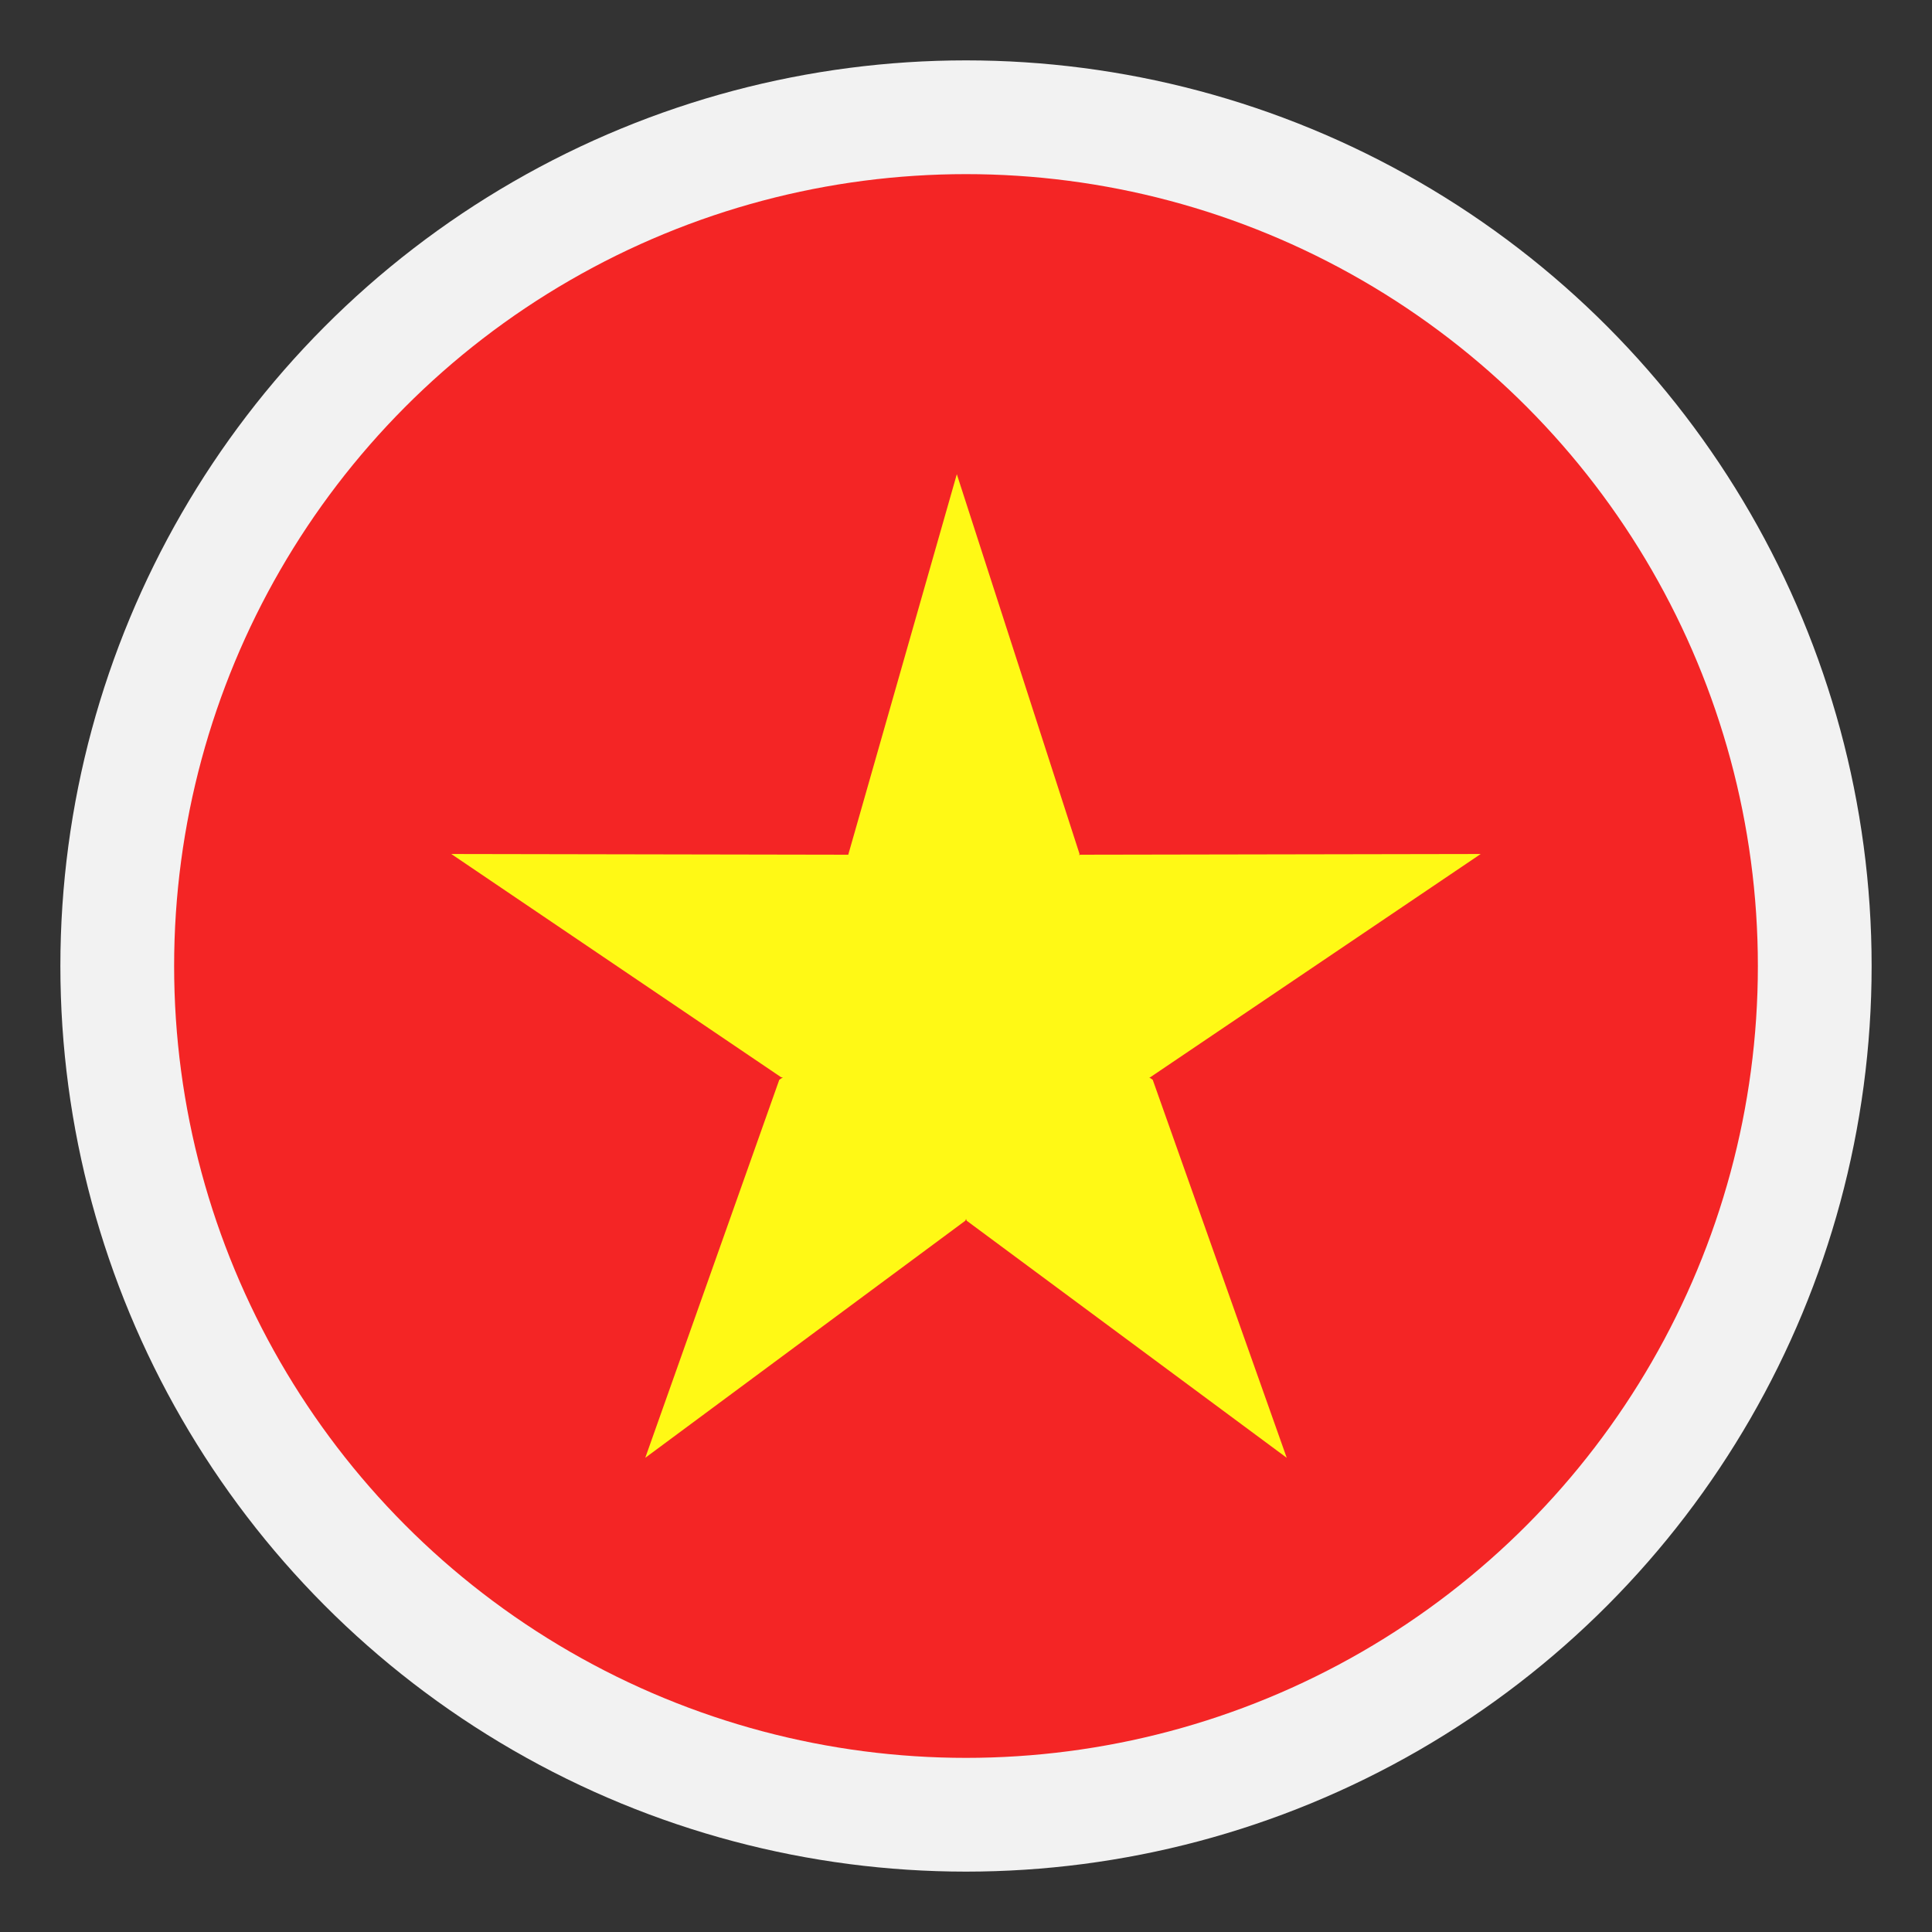
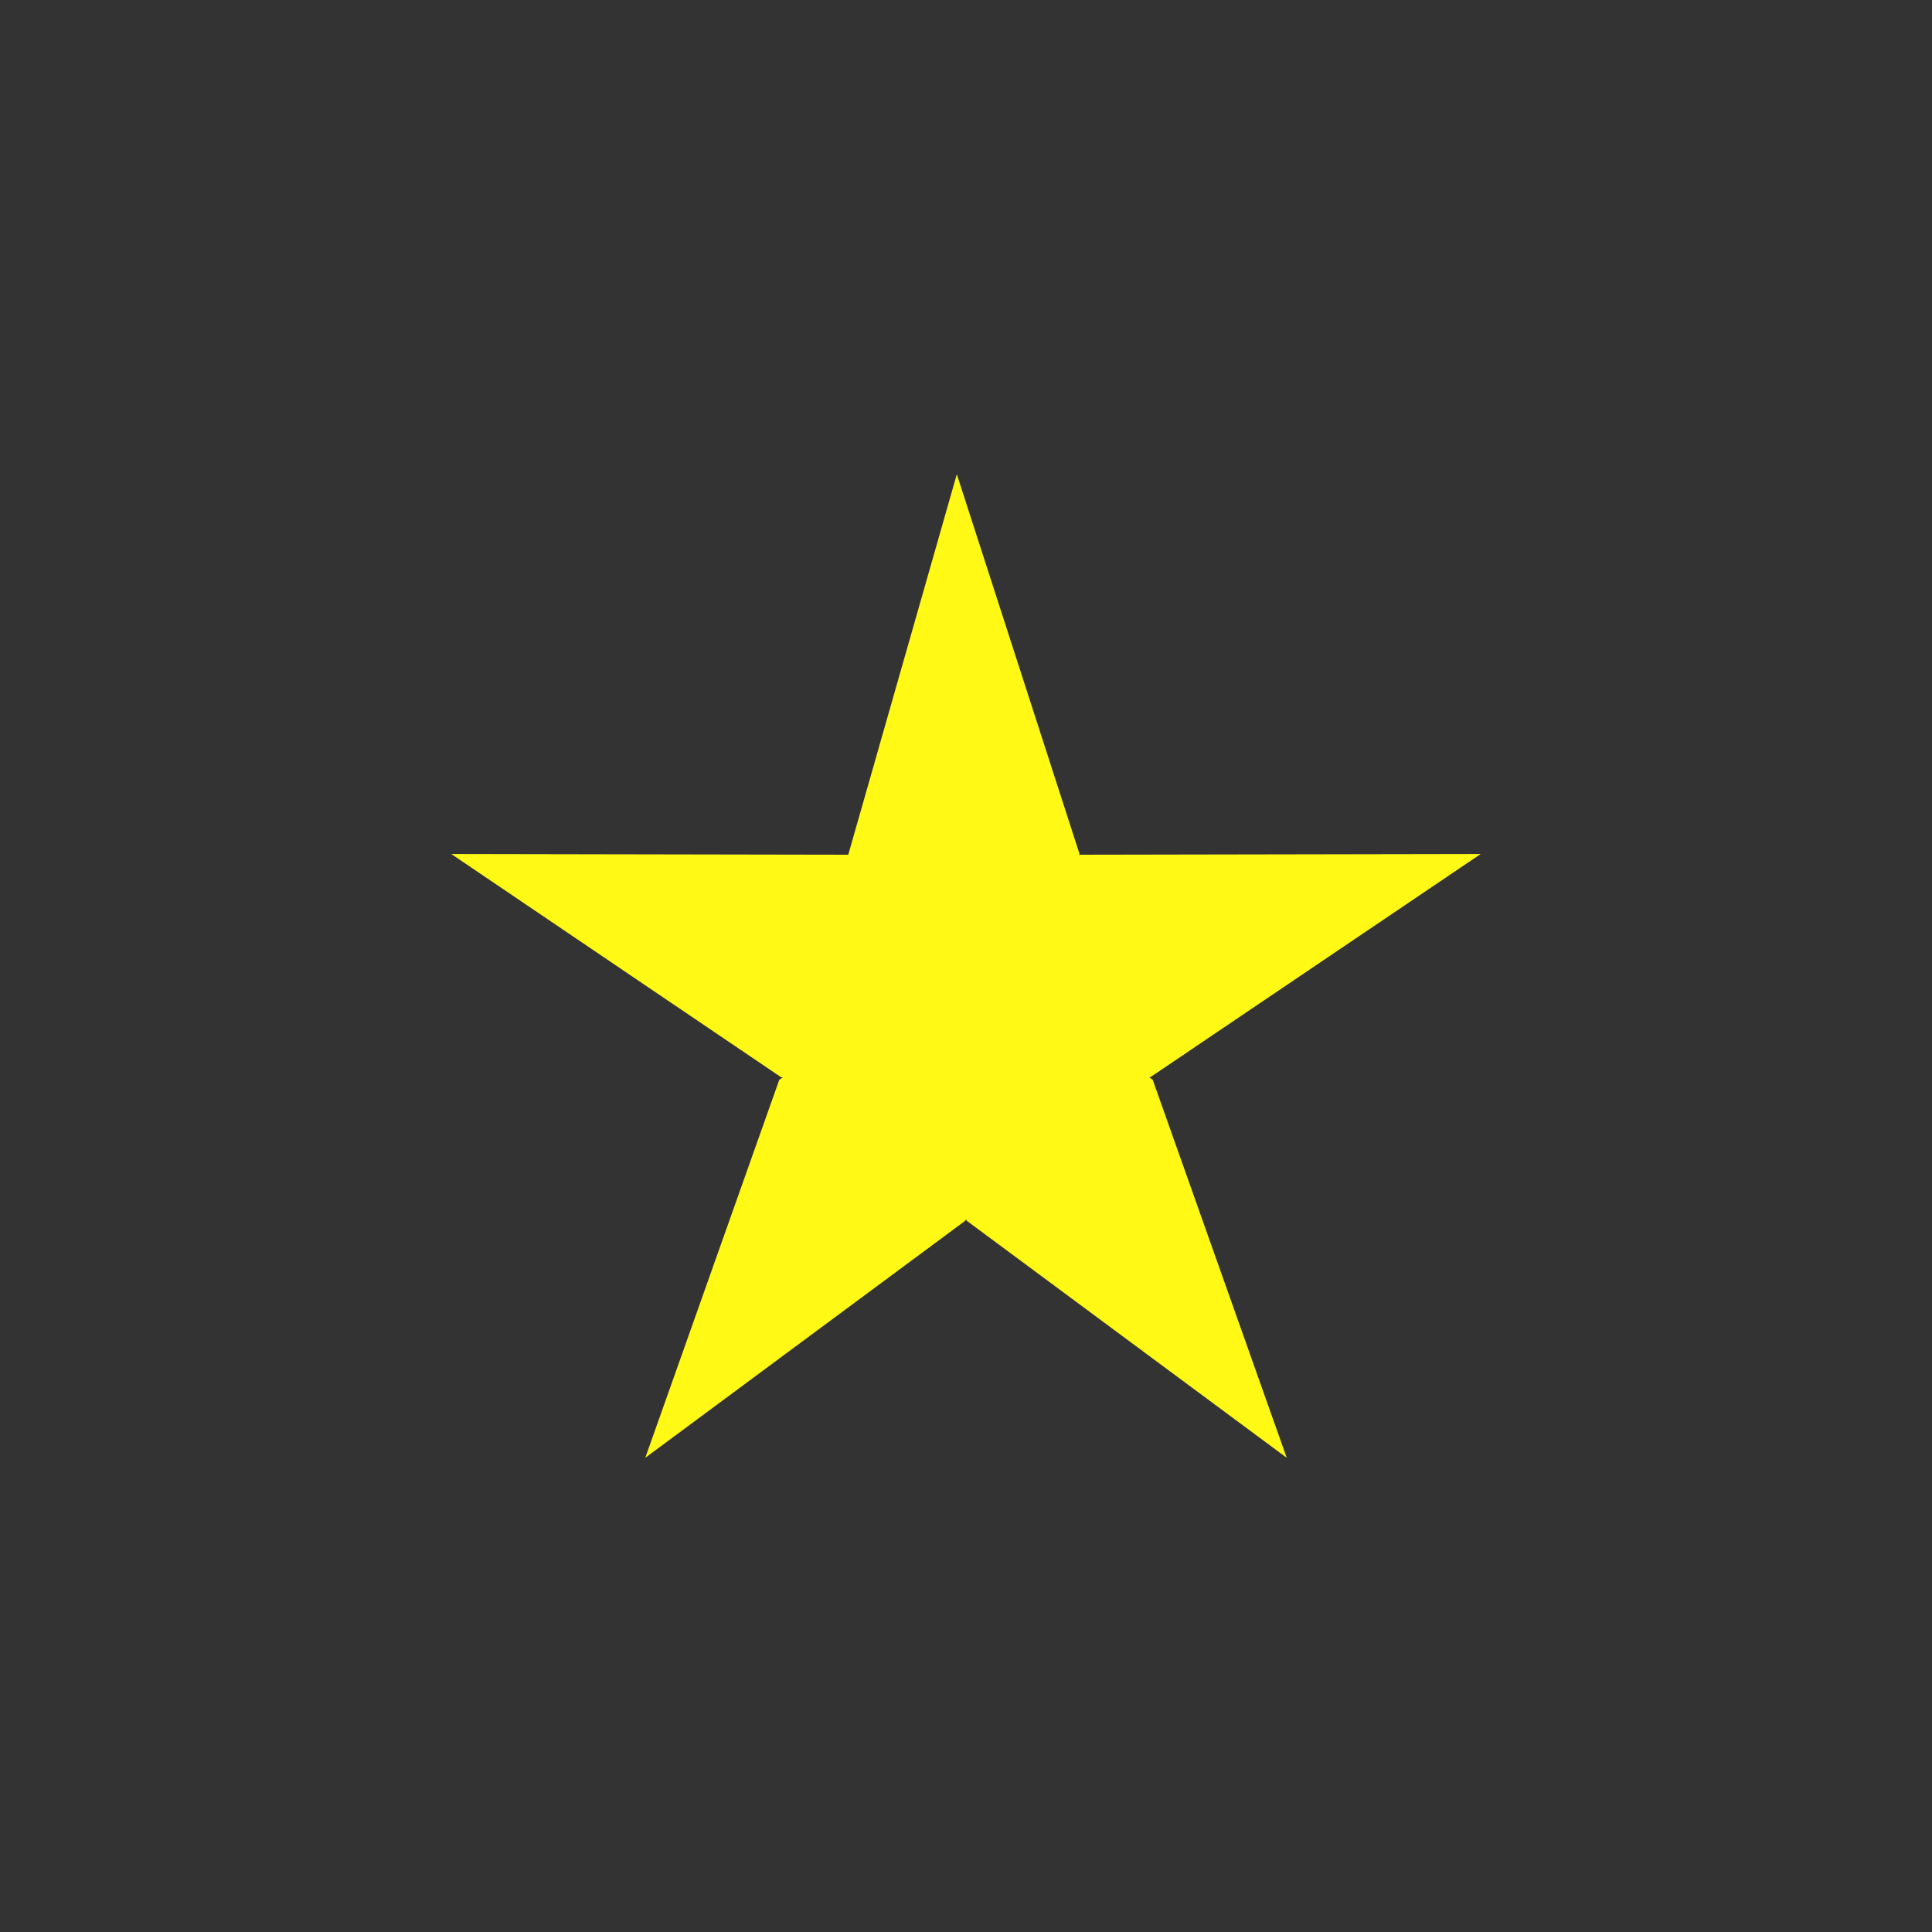
<svg xmlns="http://www.w3.org/2000/svg" enable-background="new 0 0 512 512" viewBox="0 0 512 512">
  <rect x="0" y="0" width="512" height="512" fill="#333333" stroke="none" />
-   <circle cx="256" cy="256" r="240" fill="#f2f2f2" />
-   <circle cx="256" cy="256" r="209.854" fill="#f42525" />
  <polygon fill="#fff915" points="305.484 286.159 340.996 386.331 256.174 323.498 256.016 323.02 255.824 323.498 171.004 386.331 206.515 286.159 207.469 285.491 207.024 285.491 119.596 226.318 224.796 226.509 253.568 125.669 286.091 226.318 285.964 226.669 286.218 226.509 392.404 226.318 304.816 285.491 304.53 285.491" />
</svg>